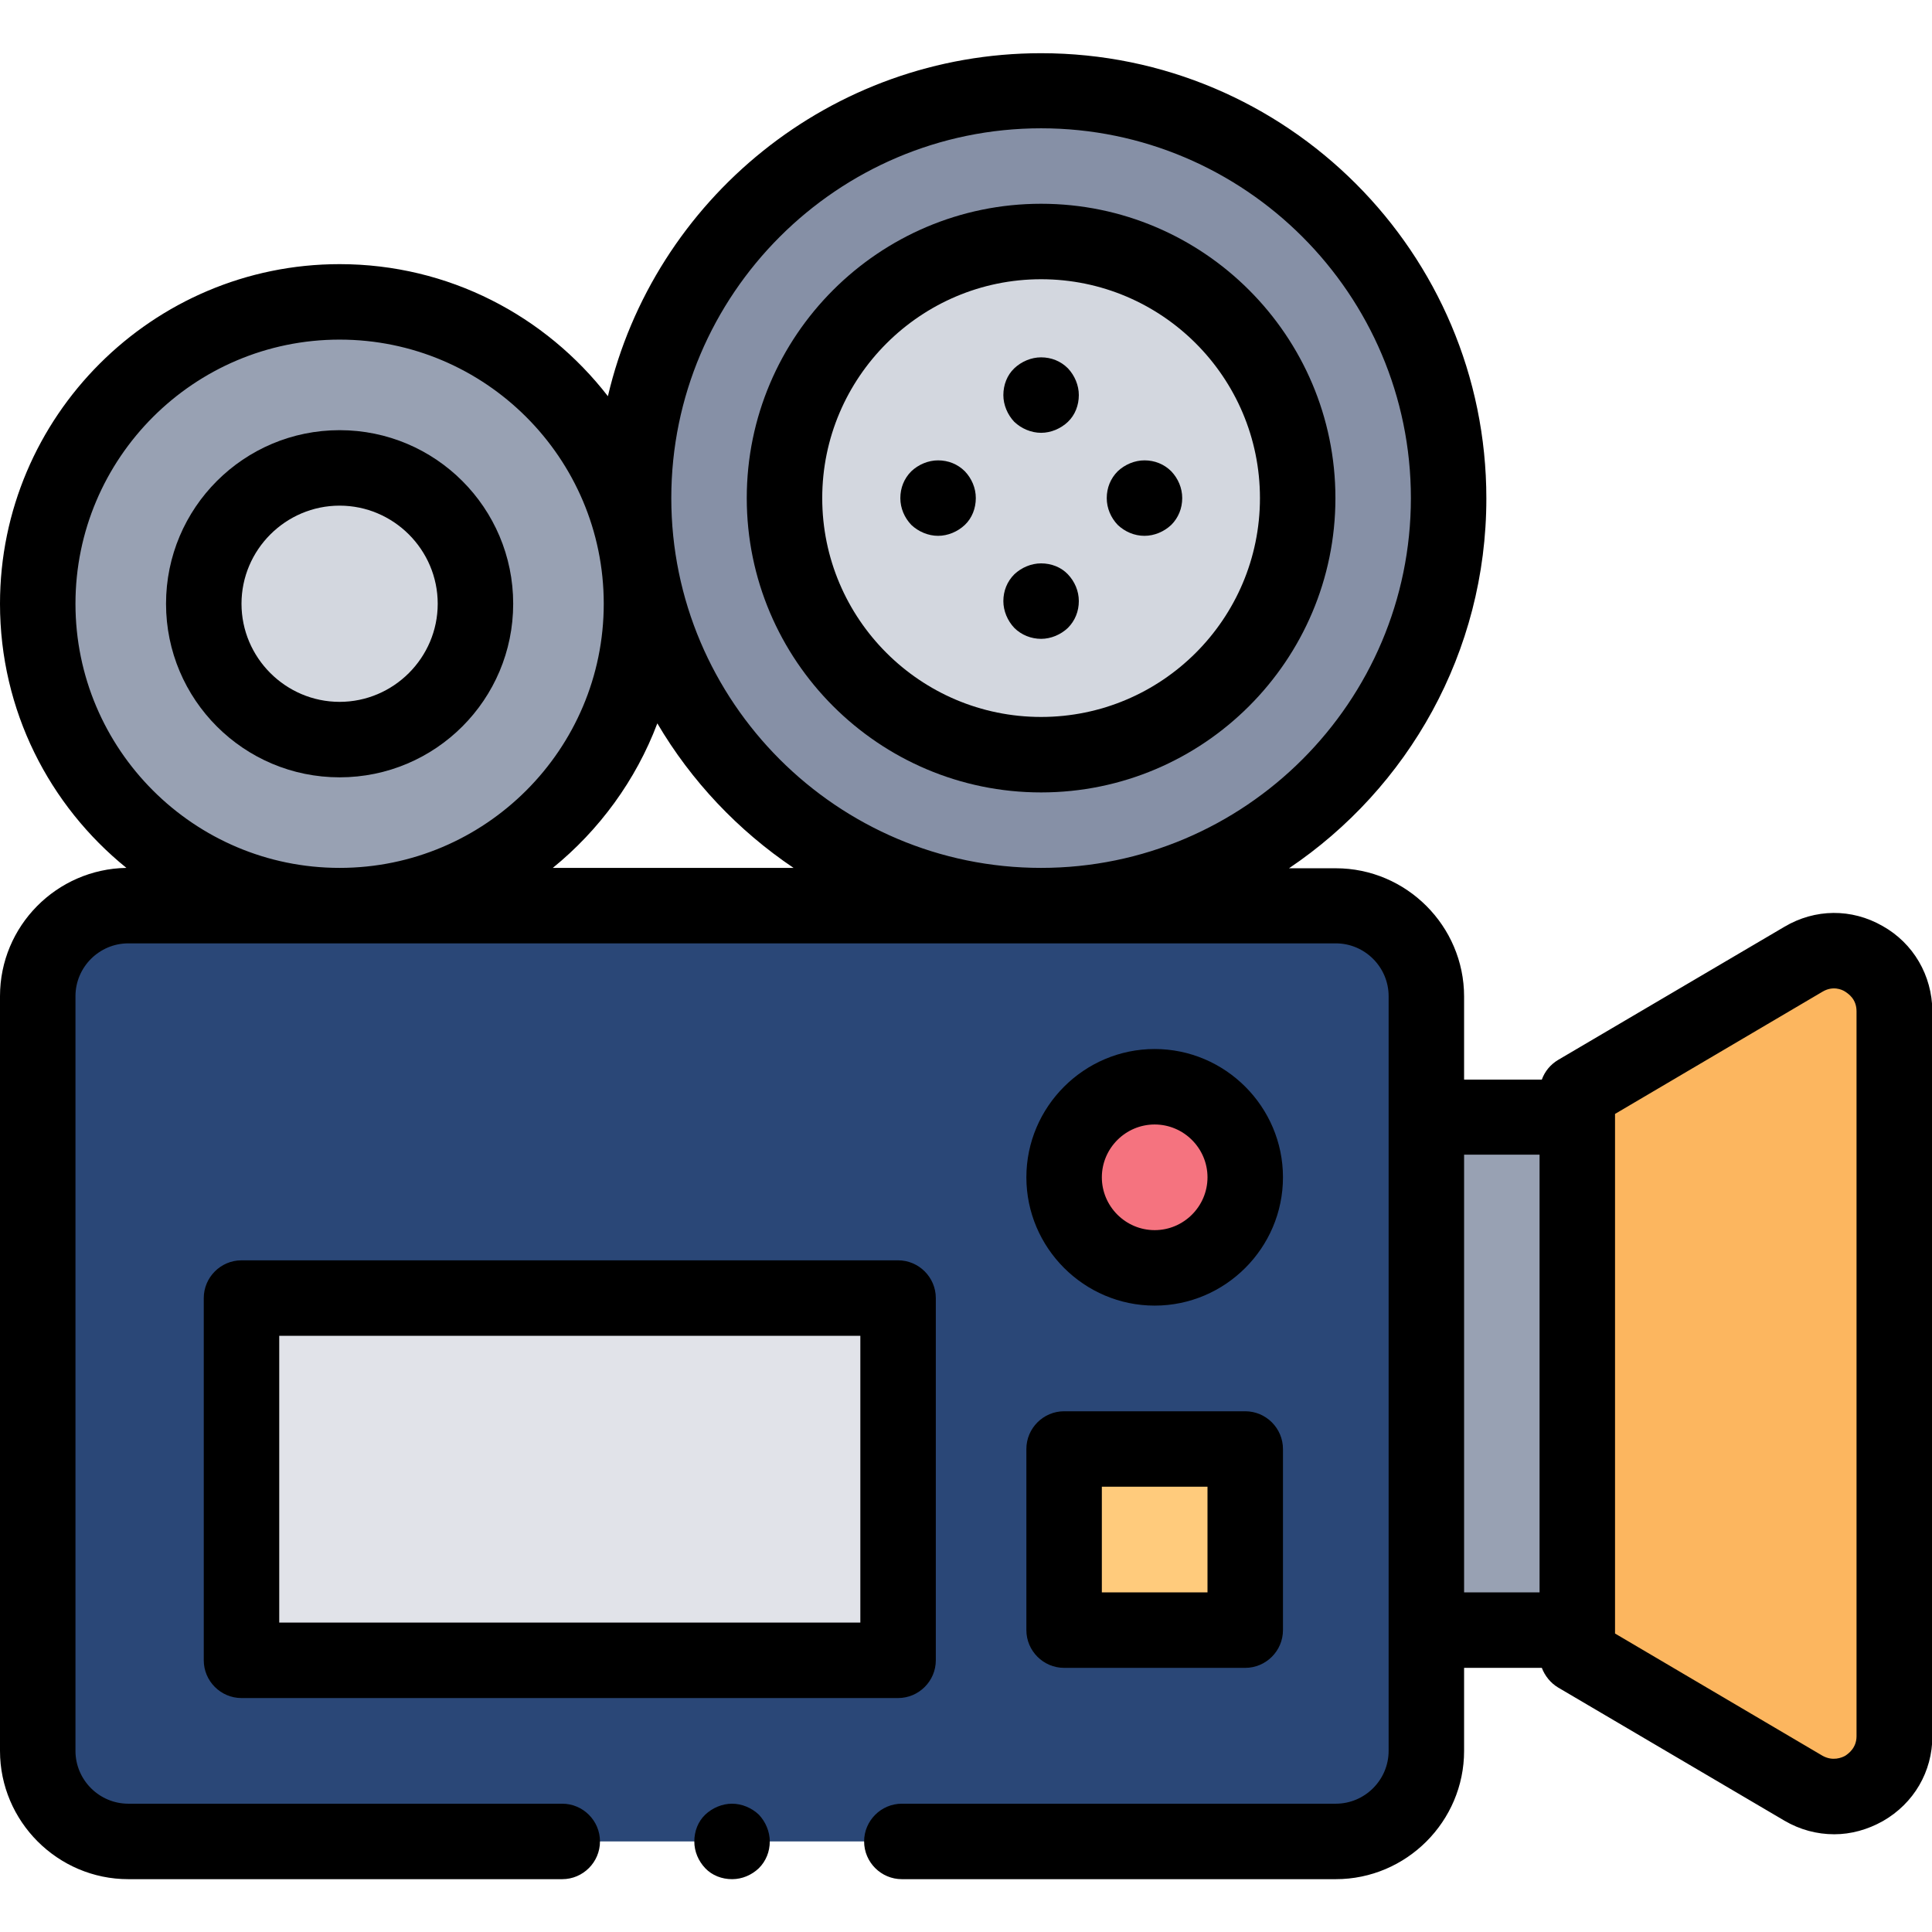
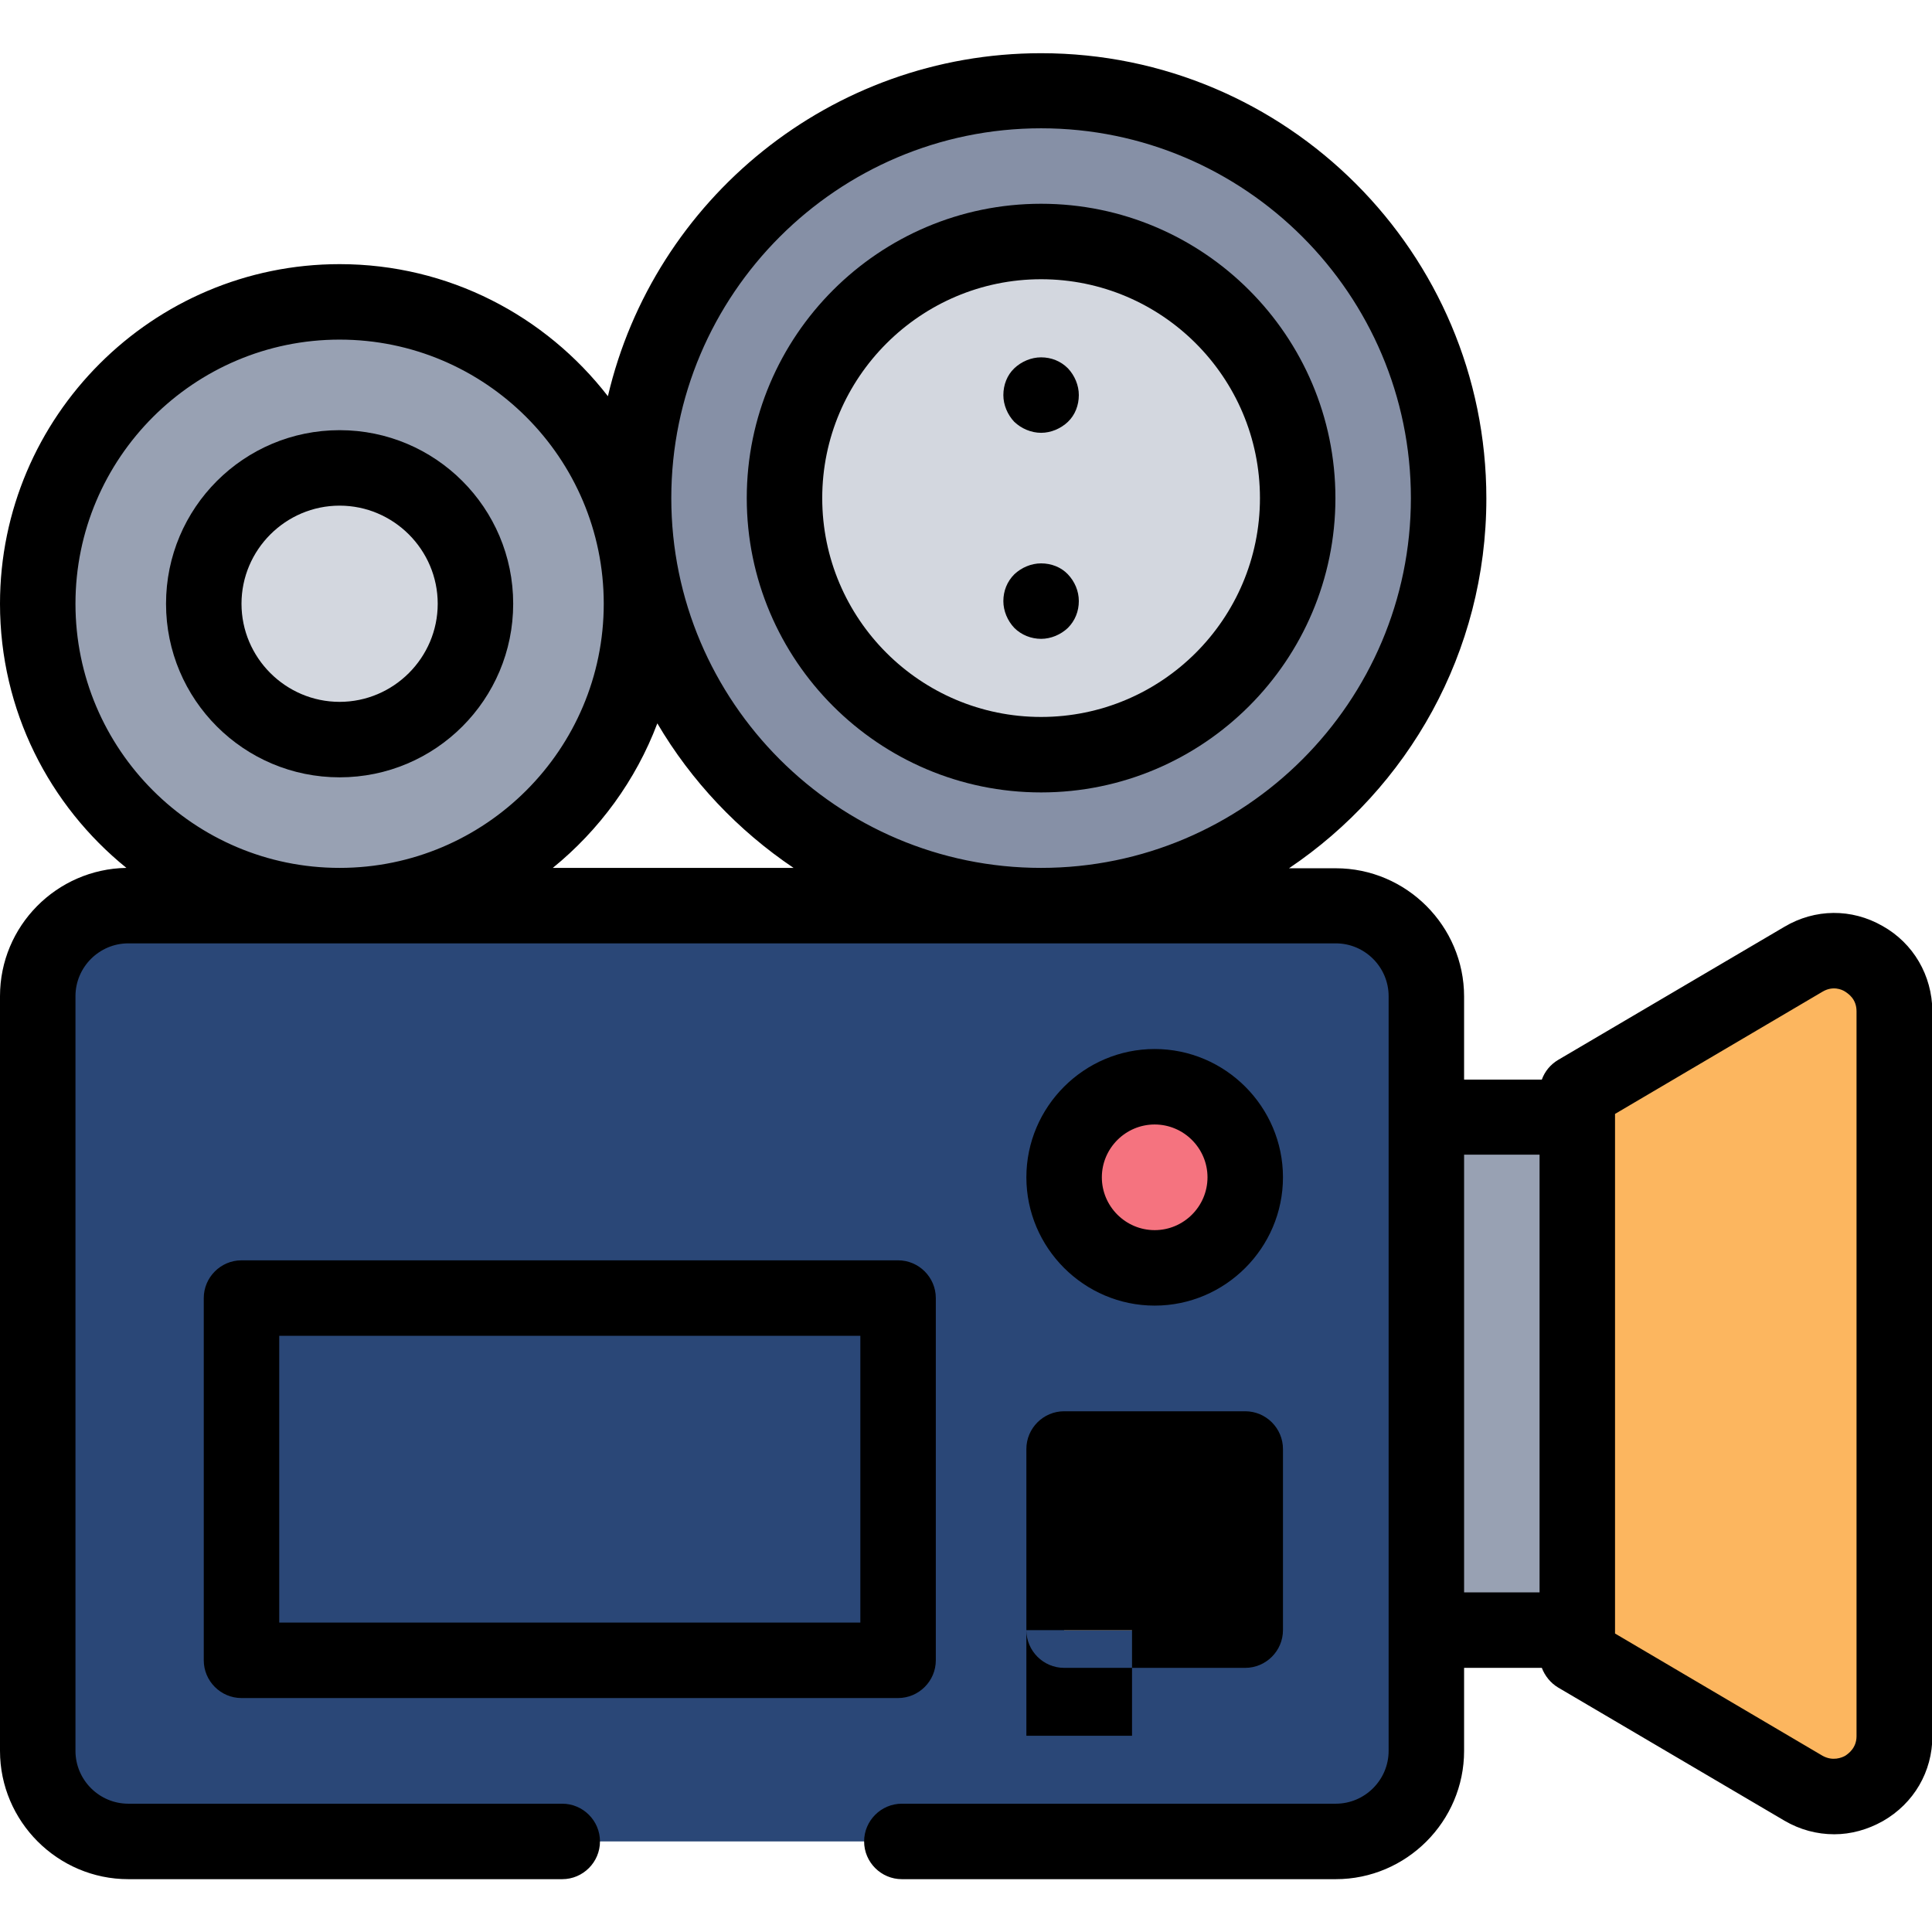
<svg xmlns="http://www.w3.org/2000/svg" version="1.1" id="Layer_1" x="0px" y="0px" viewBox="0 0 512 512" style="enable-background:new 0 0 512 512;" xml:space="preserve">
  <style type="text/css">
	.st0{fill:#FCB65F;}
	.st1{fill:#98A1B3;}
	.st2{fill:#2A4777;}
	.st3{fill:#F5737F;}
	.st4{fill:#8690A6;}
	.st5{fill:#D3D7DF;}
	.st6{fill:#E1E3E9;}
	.st7{fill:#FFCB7C;}
</style>
  <g id="XMLID_1400_">
    <path id="XMLID_1700_" class="st0" d="M418,289.4l60-35.3c10.6-6.3,24,1.4,24,13.7V460c0,12.3-13.4,20-24,13.7l-60-35.3V289.4z" />
    <path id="XMLID_1699_" class="st1" d="M418,432h-40V296h40V432z" />
    <path id="XMLID_1698_" class="st2" d="M34,240h320c13.3,0,24,10.7,24,24v200c0,13.3-10.7,24-24,24H34c-13.3,0-24-10.7-24-24V264   C10,250.7,20.7,240,34,240z" />
    <circle id="XMLID_1697_" class="st3" cx="306" cy="312" r="24" />
    <g id="XMLID_759_">
      <circle id="XMLID_1696_" class="st1" cx="90" cy="160" r="80" />
      <g id="XMLID_1203_">
        <circle id="XMLID_1188_" class="st4" cx="275.9" cy="132" r="108" />
        <circle id="XMLID_1695_" class="st5" cx="275.9" cy="132" r="68" />
      </g>
      <circle id="XMLID_757_" class="st5" cx="90" cy="160" r="36" />
    </g>
-     <path id="XMLID_1308_" class="st6" d="M64,344h174v96H64V344z" />
    <path id="XMLID_1341_" class="st7" d="M282,384h48v48h-48V384z" />
    <g id="XMLID_190_">
      <path id="XMLID_217_" d="M498.9,245.4c-8.2-4.7-17.9-4.6-26,0.2l-60,35.3c-2,1.2-3.5,3-4.3,5.2H388v-22c0-18.7-15.3-34-34-34    h-12.4c31.5-21.2,52.3-57.2,52.3-98c0-65.1-52.9-118-118-118c-55.7,0-102.6,38.8-114.8,90.9C144.6,83.7,118.9,70,90,70    c-49.6,0-90,40.4-90,90c0,28.3,13.1,53.5,33.5,70C15,230.3,0,245.4,0,264v200c0,18.7,15.3,34,34,34h115c5.5,0,10-4.5,10-10    s-4.5-10-10-10H34c-7.7,0-14-6.3-14-14V264c0-7.7,6.3-14,14-14h320c7.7,0,14,6.3,14,14v200c0,7.7-6.3,14-14,14H239    c-5.5,0-10,4.5-10,10s4.5,10,10,10h115c18.7,0,34-15.3,34-34v-22h20.6c0.8,2.1,2.3,4,4.3,5.2l60,35.3c4.1,2.4,8.6,3.6,13.2,3.6    c4.4,0,8.8-1.2,12.9-3.5c8.2-4.7,13.1-13.1,13.1-22.5V267.9C512,258.5,507.1,250,498.9,245.4L498.9,245.4z M275.9,34    c54,0,98,44,98,98s-44,98-98,98s-98-44-98-98S221.9,34,275.9,34z M20,160c0-38.6,31.4-70,70-70s70,31.4,70,70s-31.4,70-70,70    S20,198.6,20,160z M146.5,230c12.3-10,22-23.2,27.7-38.3c9,15.3,21.4,28.4,36.1,38.3H146.5z M388,306h20v116h-20V306z M492,460.1    c0,3.1-2.1,4.6-3,5.2c-0.9,0.5-3.3,1.5-6,0l-55-32.4V432V296v-0.8l55-32.4c2.7-1.6,5.1-0.6,6,0s3,2,3,5.2V460.1z" />
      <path id="XMLID_1198_" d="M306,346c18.7,0,34-15.3,34-34s-15.3-34-34-34s-34,15.3-34,34S287.3,346,306,346z M306,298    c7.7,0,14,6.3,14,14s-6.3,14-14,14s-14-6.3-14-14S298.3,298,306,298z" />
-       <path id="XMLID_1201_" d="M194,478c-2.6,0-5.2,1.1-7.1,2.9s-2.9,4.4-2.9,7.1s1.1,5.2,2.9,7.1s4.4,2.9,7.1,2.9s5.2-1.1,7.1-2.9    c1.9-1.9,2.9-4.4,2.9-7.1c0-2.6-1.1-5.2-2.9-7.1C199.2,479.1,196.6,478,194,478z" />
      <path id="XMLID_1508_" d="M275.9,210c43,0,78-35,78-78s-35-78-78-78s-78,35-78,78S232.9,210,275.9,210z M275.9,74    c32,0,58,26,58,58s-26,58-58,58s-58-26-58-58S244,74,275.9,74z" />
      <path id="XMLID_1509_" d="M275.9,114.7c2.6,0,5.2-1.1,7.1-2.9s2.9-4.4,2.9-7.1c0-2.6-1.1-5.2-2.9-7.1c-1.9-1.9-4.4-2.9-7.1-2.9    c-2.6,0-5.2,1.1-7.1,2.9s-2.9,4.4-2.9,7.1c0,2.6,1.1,5.2,2.9,7.1C270.7,113.6,273.3,114.7,275.9,114.7z" />
      <path id="XMLID_1511_" d="M275.9,169.3c2.6,0,5.2-1.1,7.1-2.9c1.9-1.9,2.9-4.4,2.9-7.1s-1.1-5.2-2.9-7.1s-4.4-2.9-7.1-2.9    c-2.6,0-5.2,1.1-7.1,2.9c-1.9,1.9-2.9,4.4-2.9,7.1c0,2.6,1.1,5.2,2.9,7.1C270.7,168.3,273.3,169.3,275.9,169.3z" />
-       <path id="XMLID_1513_" d="M303.3,142c2.6,0,5.2-1.1,7.1-2.9c1.9-1.9,2.9-4.4,2.9-7.1s-1.1-5.2-2.9-7.1c-1.9-1.9-4.4-2.9-7.1-2.9    c-2.6,0-5.2,1.1-7.1,2.9c-1.9,1.9-2.9,4.4-2.9,7.1s1.1,5.2,2.9,7.1C298.1,140.9,300.6,142,303.3,142z" />
-       <path id="XMLID_1514_" d="M248.6,142c2.6,0,5.2-1.1,7.1-2.9c1.9-1.8,2.9-4.4,2.9-7.1s-1.1-5.2-2.9-7.1c-1.9-1.9-4.4-2.9-7.1-2.9    c-2.6,0-5.2,1.1-7.1,2.9c-1.9,1.9-2.9,4.4-2.9,7.1s1.1,5.2,2.9,7.1C243.4,140.9,246,142,248.6,142L248.6,142z" />
      <path id="XMLID_1517_" d="M90,206c25.4,0,46-20.6,46-46s-20.6-46-46-46s-46,20.6-46,46S64.6,206,90,206z M90,134    c14.3,0,26,11.7,26,26s-11.7,26-26,26s-26-11.7-26-26S75.7,134,90,134z" />
      <path id="XMLID_1993_" d="M248,440v-96c0-5.5-4.5-10-10-10H64c-5.5,0-10,4.5-10,10v96c0,5.5,4.5,10,10,10h174    C243.5,450,248,445.5,248,440z M228,430H74v-76h154V430z" />
-       <path id="XMLID_1996_" d="M272,432c0,5.5,4.5,10,10,10h48c5.5,0,10-4.5,10-10v-48c0-5.5-4.5-10-10-10h-48c-5.5,0-10,4.5-10,10V432    z M292,394h28v28h-28V394z" />
+       <path id="XMLID_1996_" d="M272,432c0,5.5,4.5,10,10,10h48c5.5,0,10-4.5,10-10v-48c0-5.5-4.5-10-10-10h-48c-5.5,0-10,4.5-10,10V432    z h28v28h-28V394z" />
    </g>
  </g>
</svg>